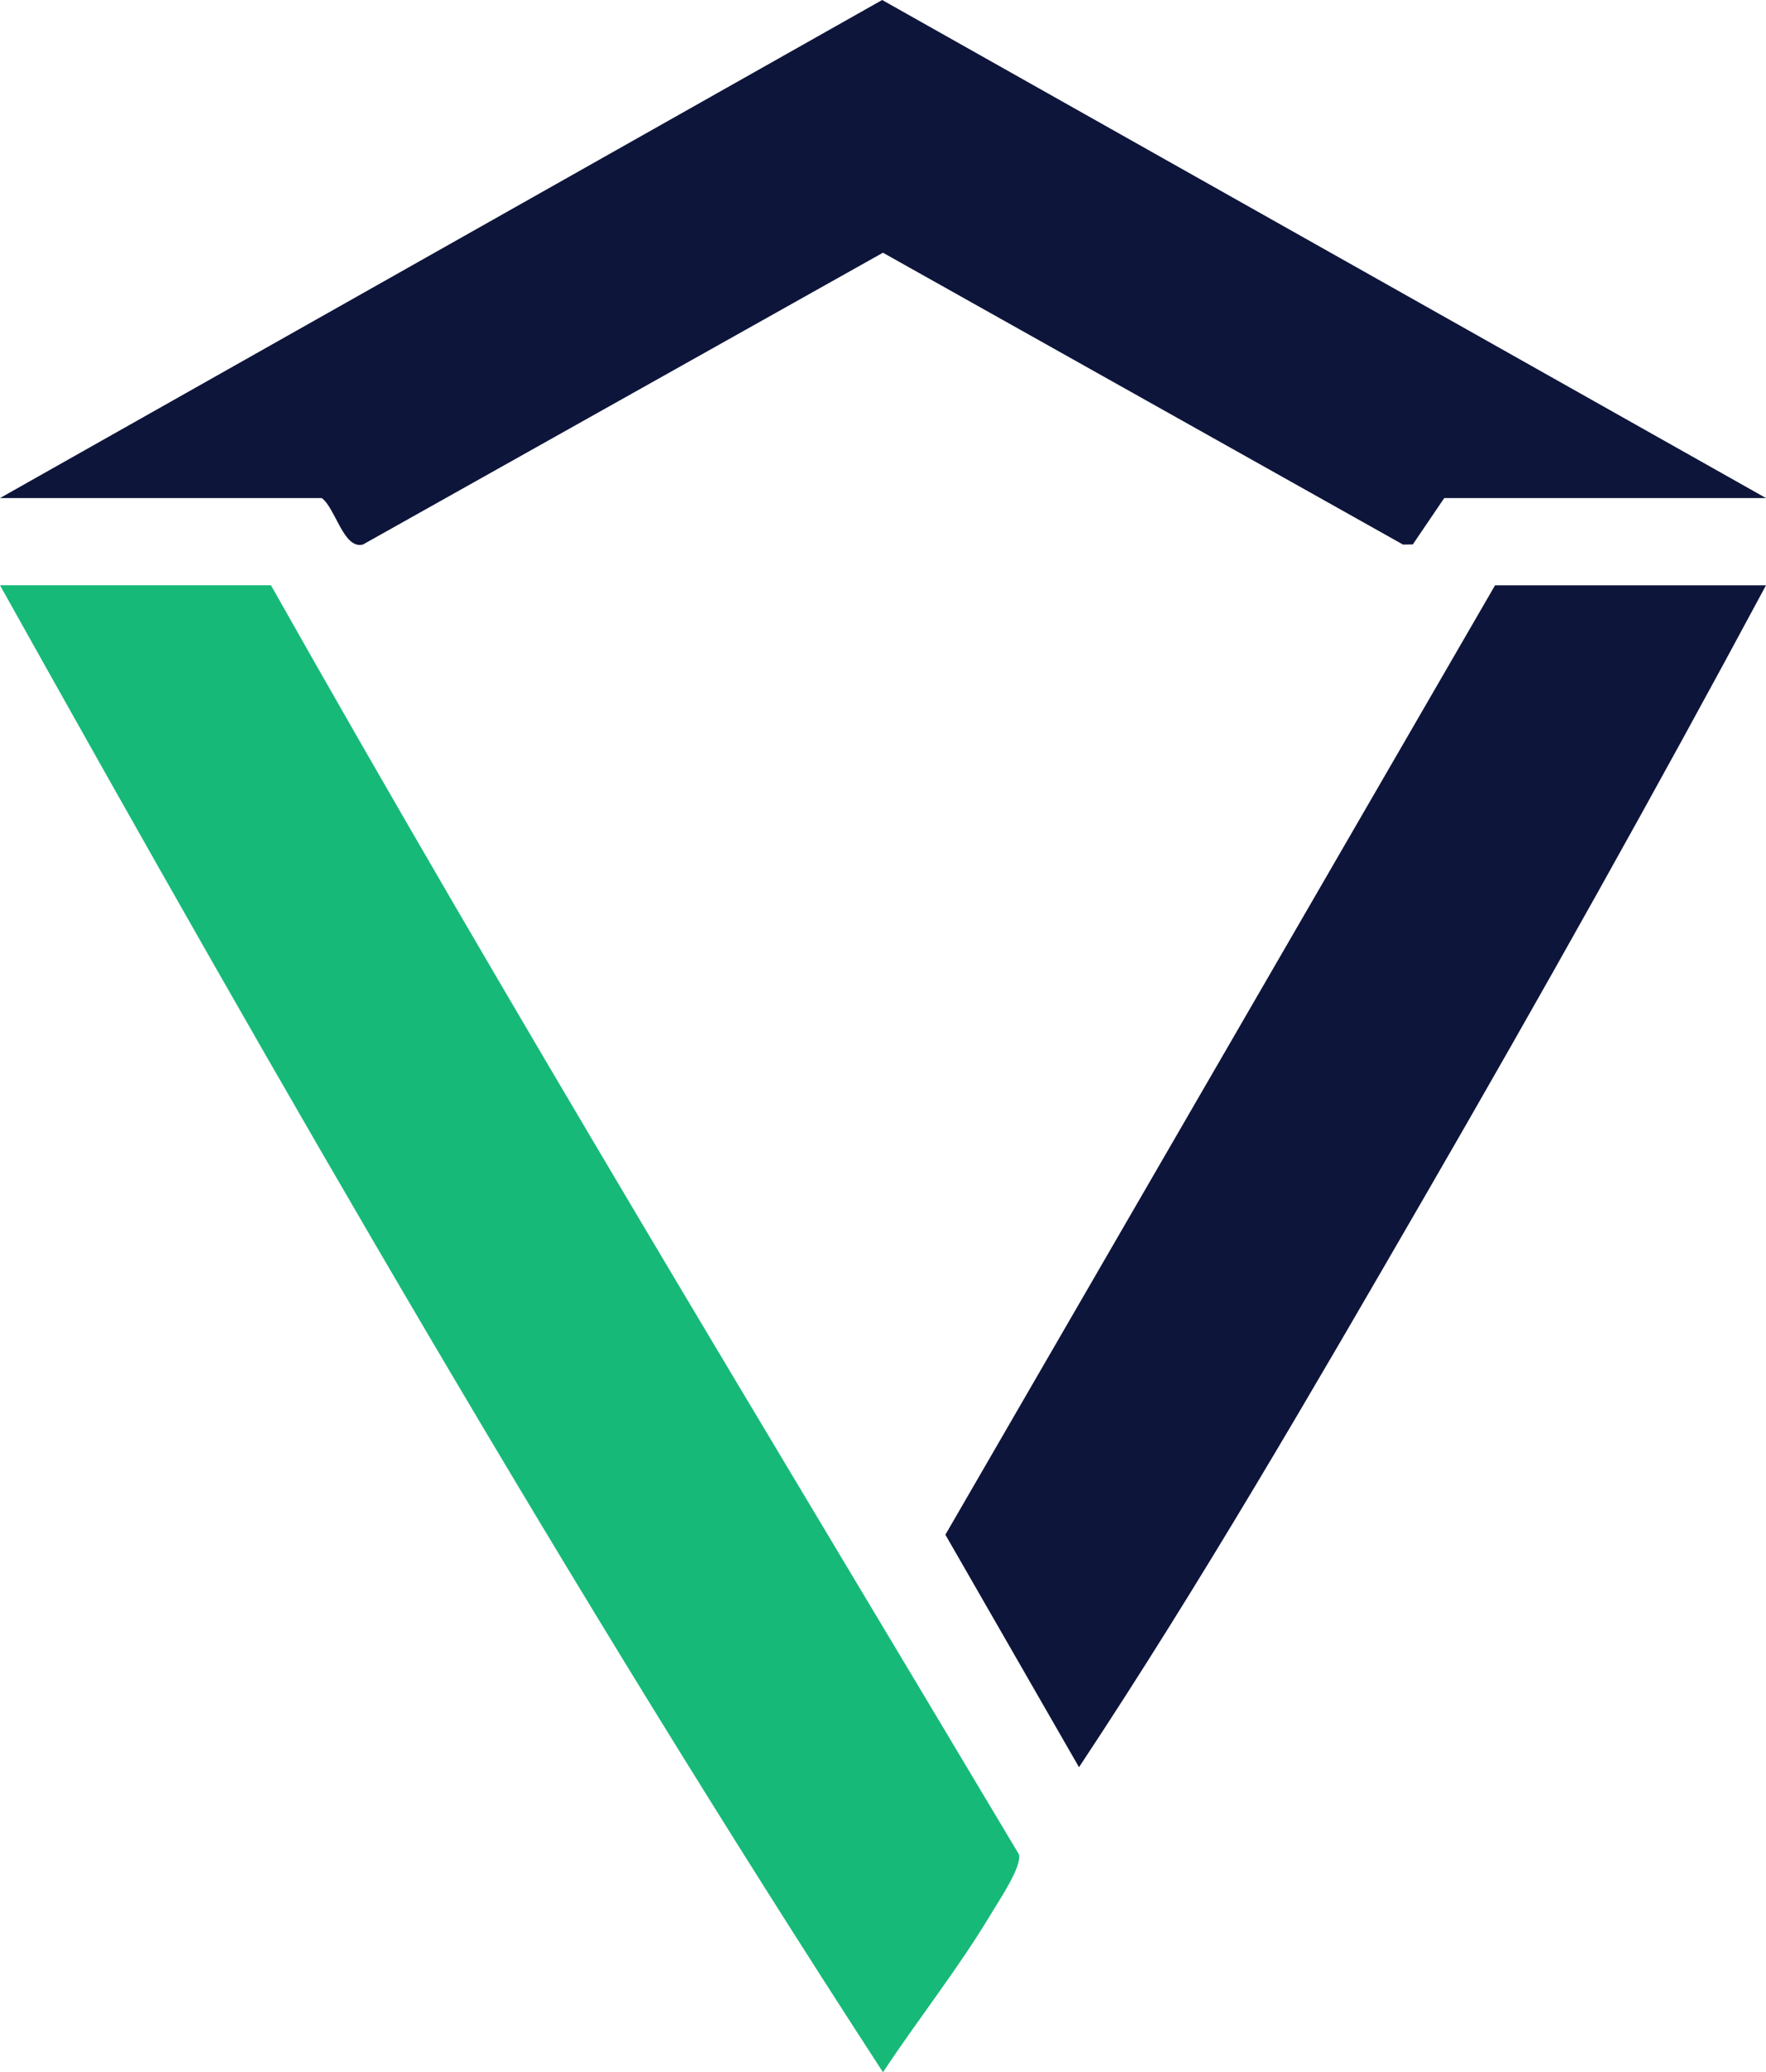
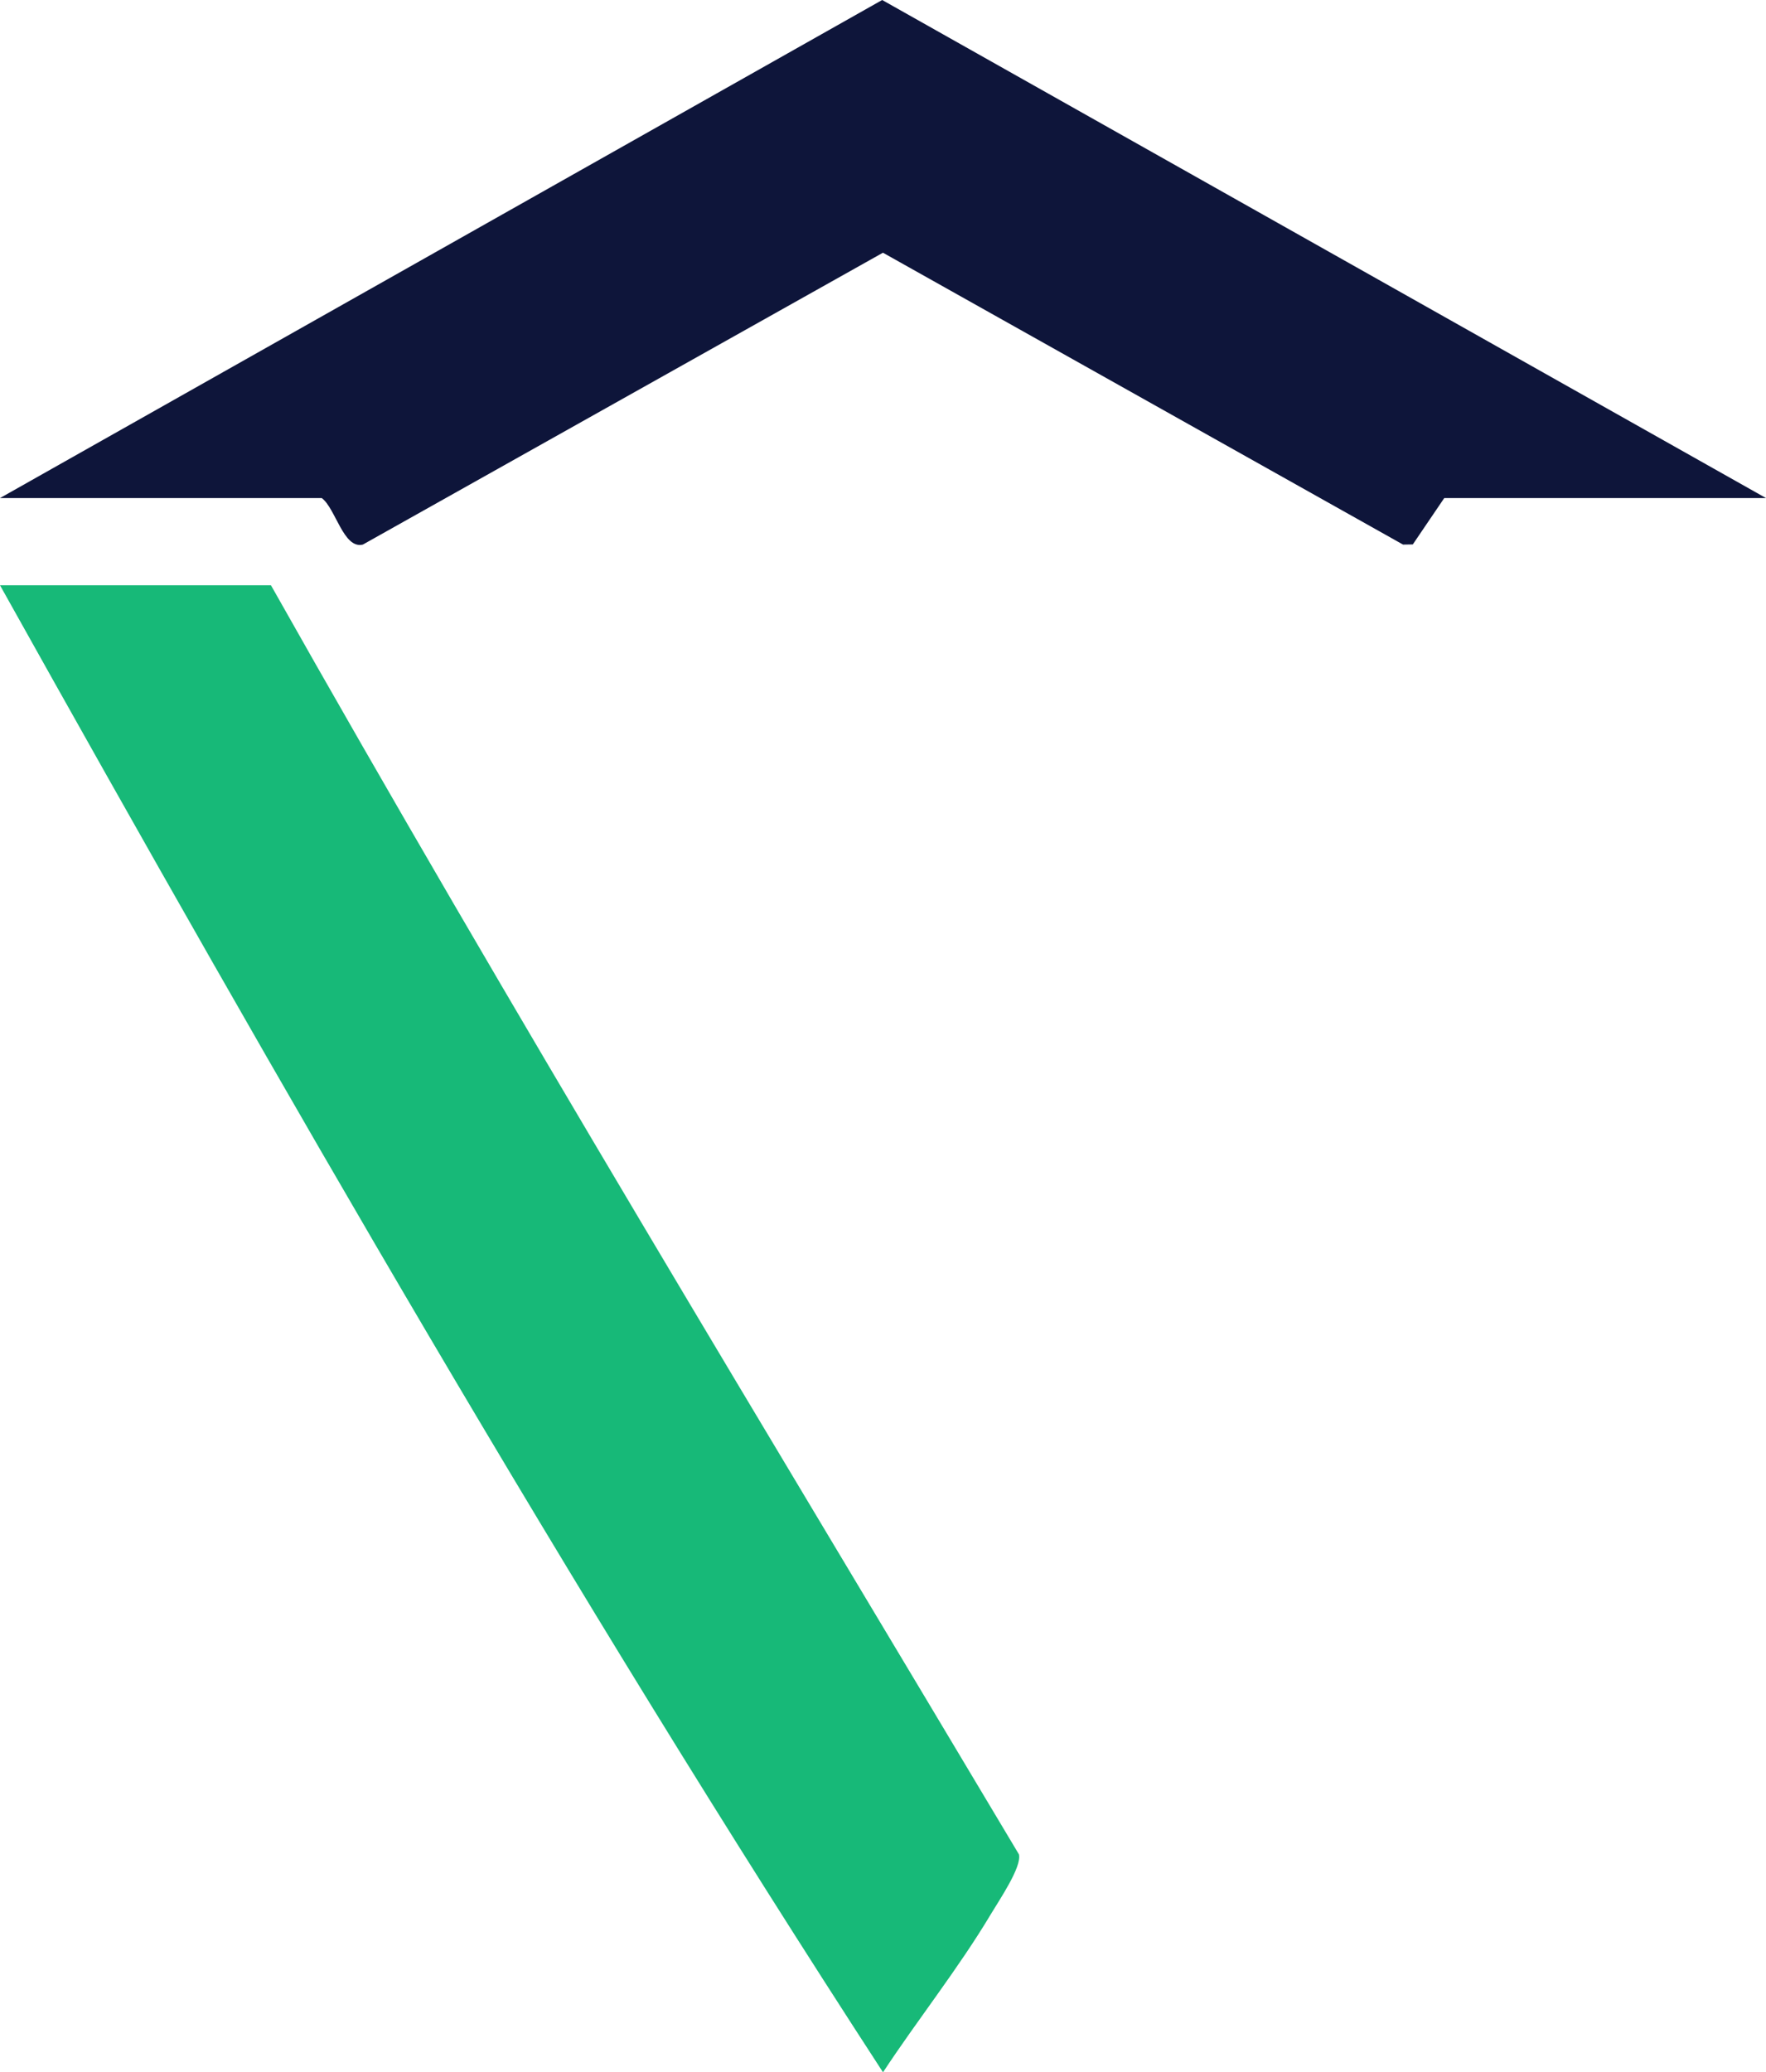
<svg xmlns="http://www.w3.org/2000/svg" fill="none" viewBox="0 0 503 590" height="590" width="503">
  <g clip-path="url(#clip0_2426_2111)">
    <path fill="#17B978" d="M77.173 166.629H0C80.067 309.922 162.007 452.388 251.5 590C261.436 574.912 272.984 560.445 282.245 544.943C284.588 541.013 291.079 531.51 290.224 527.966C218.605 407.925 145.774 288.215 77.173 166.629Z" />
    <path fill="#0E153A" d="M103.356 155.044L251.486 71.95L399.616 155.044L402.4 155.003L411.358 141.804H503L251.266 0L0 141.804H91.642C95.584 144.7 97.83 156.423 103.356 155.044Z" />
-     <path fill="#0E153A" d="M269.264 436.942L307.326 503.141C342.082 450.692 373.819 395.871 405.391 341.339C438.809 283.622 471.456 225.394 503 166.643H425.828L269.264 436.956V436.942Z" />
  </g>
  <defs>
    <clipPath id="clip0_2426_2111">
      <rect fill="white" height="590" width="503" />
    </clipPath>
  </defs>
</svg>